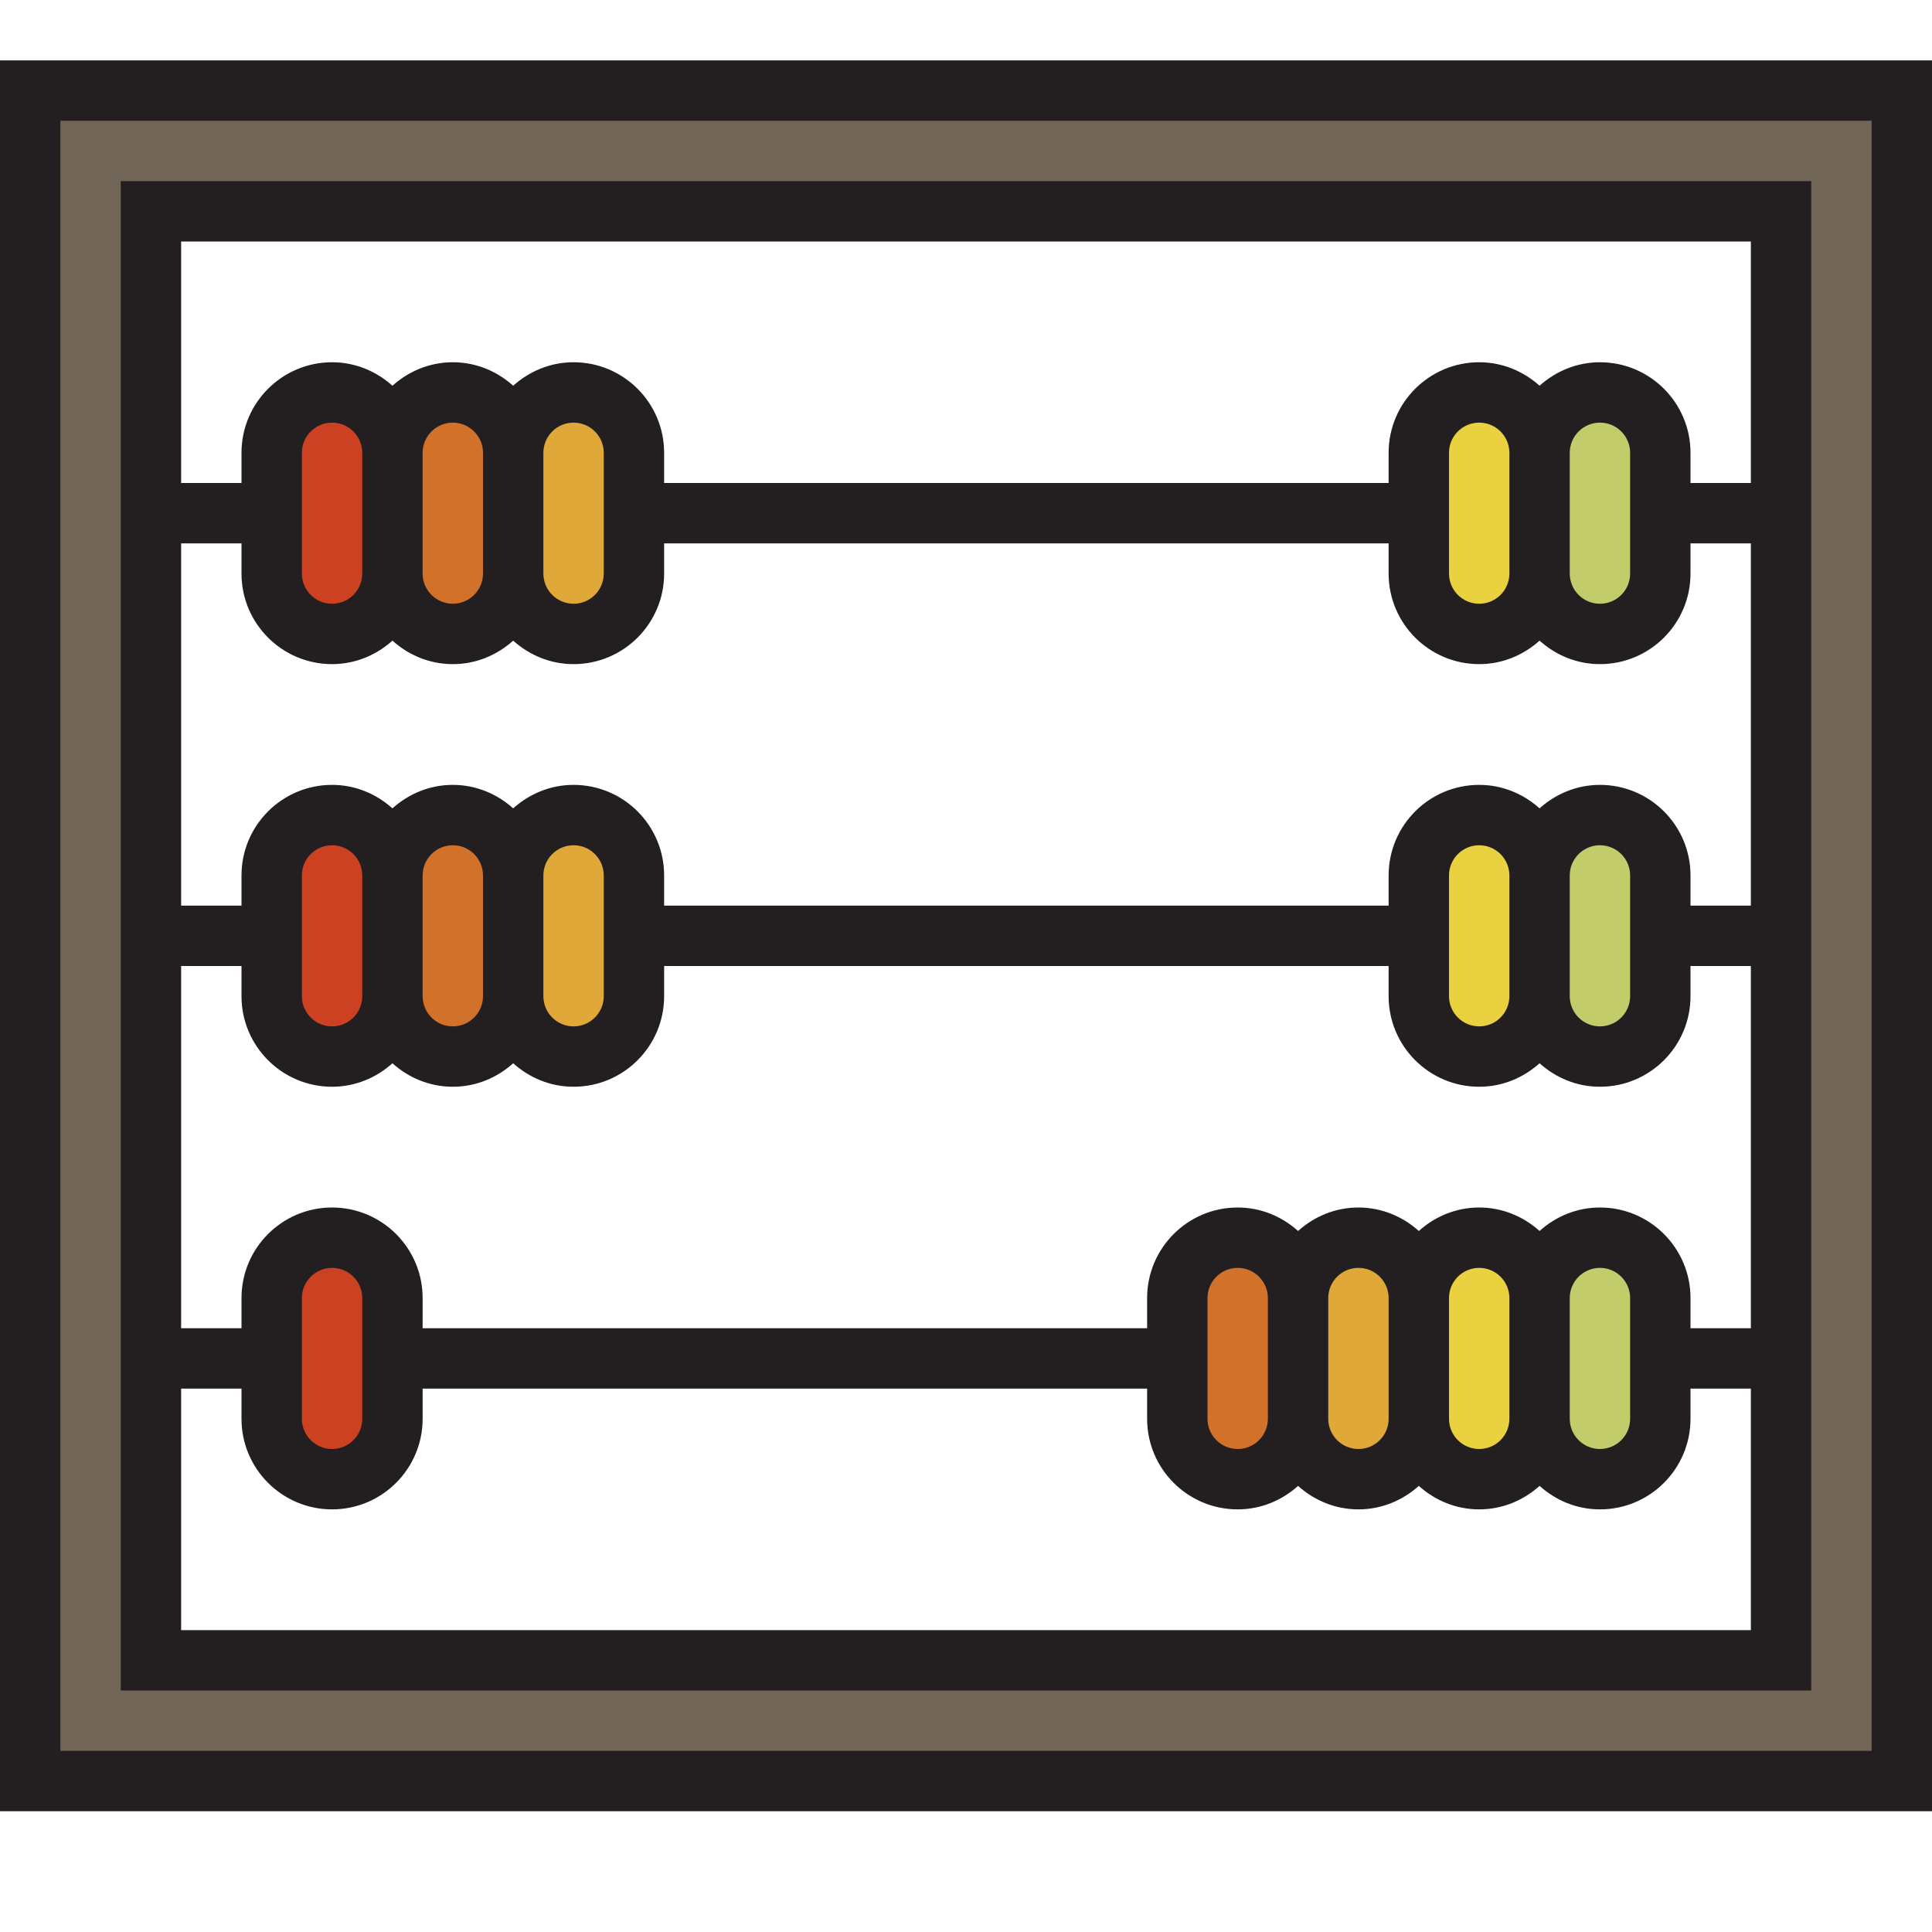
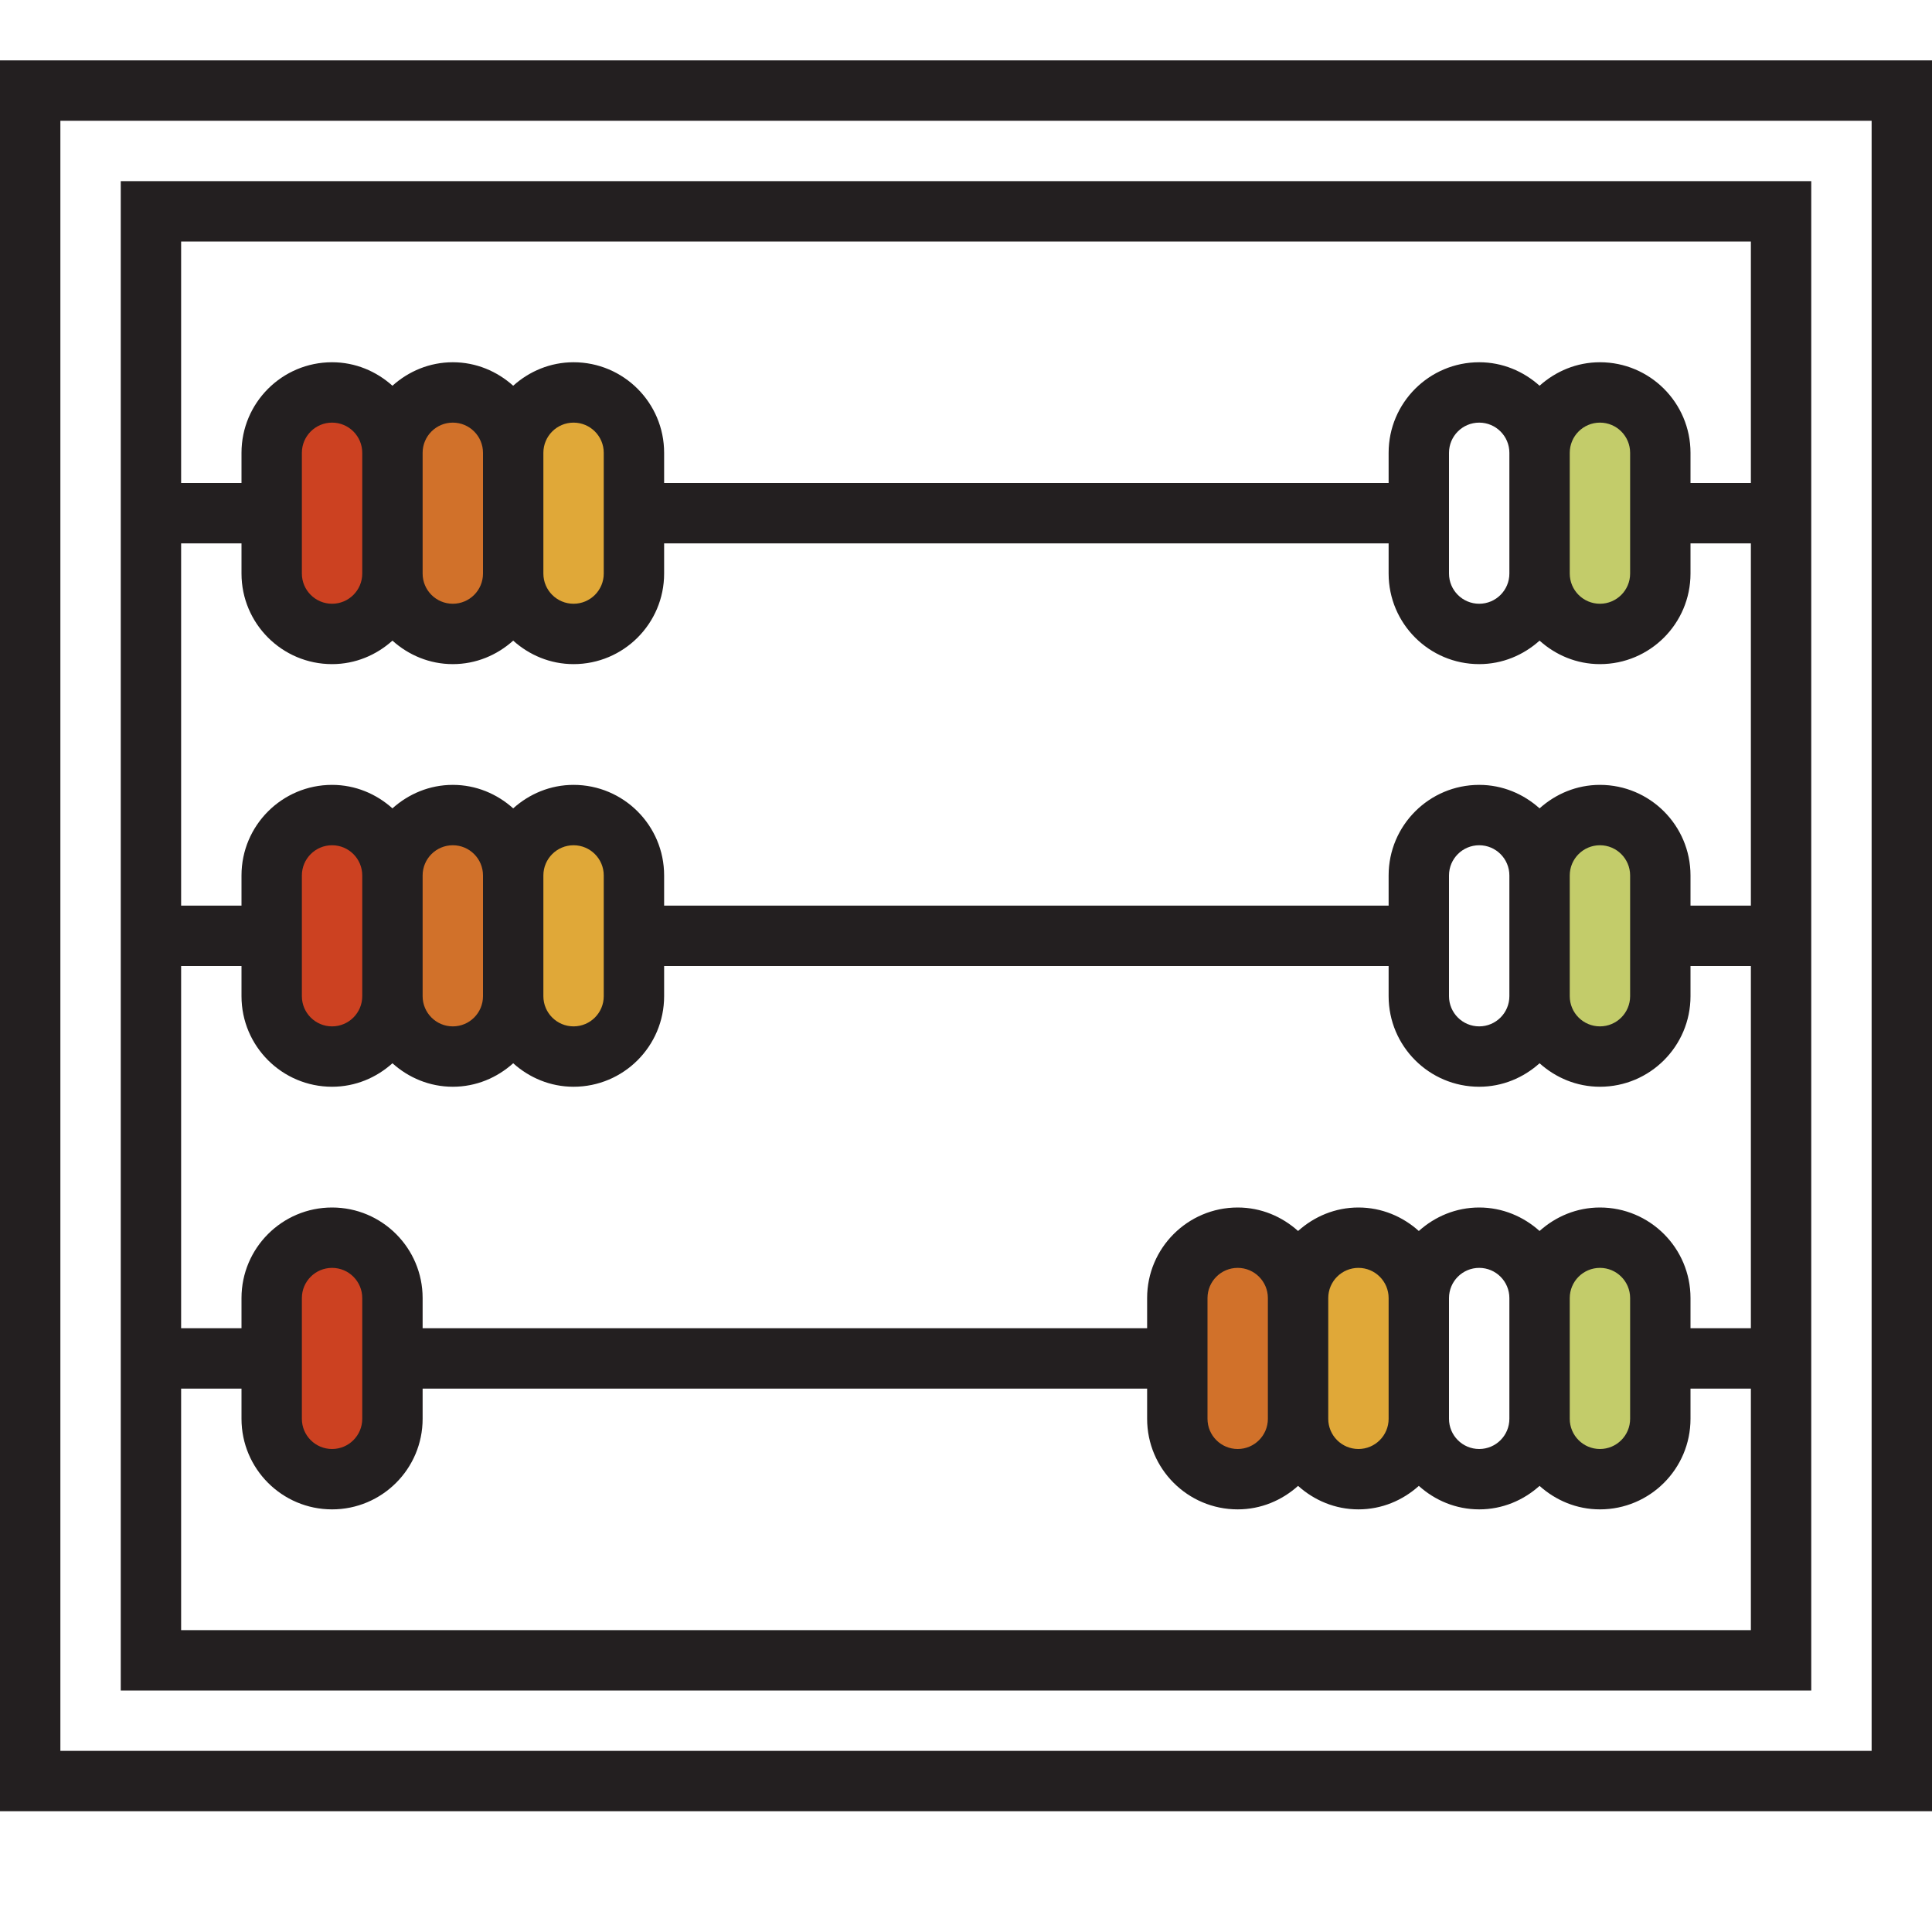
<svg xmlns="http://www.w3.org/2000/svg" version="1.1" id="Uploaded to svgrepo.com" width="800px" height="800px" viewBox="0 0 32 32" xml:space="preserve">
  <style type="text/css">
	.avocado_een{fill:#231F20;}
	.avocado_drie{fill:#716558;}
	.avocado_negentien{fill:#E0A838;}
	.avocado_twintig{fill:#EAD13F;}
	.avocado_achttien{fill:#D1712A;}
	.avocado_zeventien{fill:#CC4121;}
	.avocado_tien{fill:#C3CC6A;}
	.st0{fill:#FFFAEE;}
	.st1{fill:#3D3935;}
	.st2{fill:#DBD2C1;}
	.st3{fill:#A3AEB5;}
	.st4{fill:#788287;}
	.st5{fill:#8D3E93;}
	.st6{fill:#248EBC;}
	.st7{fill:#6F9B45;}
	.st8{fill:#AF9480;}
</style>
  <g>
-     <path class="avocado_drie" d="M0.5,1.5v28h31v-28H0.5z M29.5,27.5h-27v-24h27V27.5z" />
    <path class="avocado_zeventien" d="M6.5,21.5v2c0,0.551-0.449,1-1,1s-1-0.449-1-1v-2c0-0.551,0.449-1,1-1   S6.5,20.949,6.5,21.5z M5.5,13.5c-0.551,0-1,0.449-1,1v2c0,0.551,0.449,1,1,1s1-0.449,1-1v-2C6.5,13.949,6.051,13.5,5.5,13.5z    M5.5,10.5c0.551,0,1-0.449,1-1v-2c0-0.551-0.449-1-1-1s-1,0.449-1,1v2C4.5,10.051,4.949,10.5,5.5,10.5z" />
    <g>
      <g>
        <path class="avocado_achttien" d="M8.5,14.5v2c0,0.551-0.449,1-1,1s-1-0.449-1-1v-2c0-0.551,0.449-1,1-1     S8.5,13.949,8.5,14.5z M20.5,20.5c-0.551,0-1,0.449-1,1v2c0,0.551,0.449,1,1,1s1-0.449,1-1v-2C21.5,20.949,21.051,20.5,20.5,20.5     z M7.5,10.5c0.551,0,1-0.449,1-1v-2c0-0.551-0.449-1-1-1s-1,0.449-1,1v2C6.5,10.051,6.949,10.5,7.5,10.5z" />
      </g>
    </g>
    <g>
      <g>
        <path class="avocado_negentien" d="M23.5,21.5v2c0,0.551-0.449,1-1,1s-1-0.449-1-1v-2c0-0.551,0.449-1,1-1     S23.5,20.949,23.5,21.5z M9.5,10.5c0.551,0,1-0.449,1-1v-2c0-0.551-0.449-1-1-1s-1,0.449-1,1v2C8.5,10.051,8.949,10.5,9.5,10.5z      M9.5,13.5c-0.551,0-1,0.449-1,1v2c0,0.551,0.449,1,1,1s1-0.449,1-1v-2C10.5,13.949,10.051,13.5,9.5,13.5z" />
      </g>
    </g>
    <g>
      <g>
-         <path class="avocado_twintig" d="M25.5,21.5v2c0,0.551-0.449,1-1,1s-1-0.449-1-1v-2c0-0.551,0.449-1,1-1     S25.5,20.949,25.5,21.5z M24.5,10.5c0.551,0,1-0.449,1-1v-2c0-0.551-0.449-1-1-1s-1,0.449-1,1v2     C23.5,10.051,23.949,10.5,24.5,10.5z M24.5,13.5c-0.551,0-1,0.449-1,1v2c0,0.551,0.449,1,1,1s1-0.449,1-1v-2     C25.5,13.949,25.051,13.5,24.5,13.5z" />
-       </g>
+         </g>
    </g>
    <path class="avocado_tien" d="M27.5,21.5v2c0,0.551-0.449,1-1,1s-1-0.449-1-1v-2c0-0.551,0.449-1,1-1S27.5,20.949,27.5,21.5z    M26.5,10.5c0.551,0,1-0.449,1-1v-2c0-0.551-0.449-1-1-1s-1,0.449-1,1v2C25.5,10.051,25.949,10.5,26.5,10.5z M26.5,13.5   c-0.551,0-1,0.449-1,1v2c0,0.551,0.449,1,1,1s1-0.449,1-1v-2C27.5,13.949,27.051,13.5,26.5,13.5z" />
-     <path class="avocado_een" d="M0,1v29h32V1H0z M31,29H1V2h30V29z M30,3H2v25h28V3z M29,4v4h-1V7.5C28,6.672,27.328,6,26.5,6   c-0.386,0-0.734,0.15-1,0.389C25.234,6.15,24.886,6,24.5,6C23.672,6,23,6.672,23,7.5V8H11V7.5C11,6.672,10.328,6,9.5,6   c-0.386,0-0.734,0.15-1,0.389C8.234,6.15,7.886,6,7.5,6s-0.734,0.15-1,0.389C6.234,6.15,5.886,6,5.5,6C4.672,6,4,6.672,4,7.5V8H3V4   H29z M26.5,20c-0.386,0-0.734,0.15-1,0.389C25.234,20.15,24.886,20,24.5,20s-0.734,0.15-1,0.389C23.234,20.15,22.886,20,22.5,20   s-0.734,0.15-1,0.389C21.234,20.15,20.886,20,20.5,20c-0.828,0-1.5,0.672-1.5,1.5V22H7v-0.5C7,20.672,6.328,20,5.5,20   S4,20.672,4,21.5V22H3v-6h1v0.5C4,17.328,4.672,18,5.5,18c0.386,0,0.734-0.15,1-0.389C6.766,17.85,7.114,18,7.5,18   s0.734-0.15,1-0.389C8.766,17.85,9.114,18,9.5,18c0.828,0,1.5-0.672,1.5-1.5V16h12v0.5c0,0.828,0.672,1.5,1.5,1.5   c0.386,0,0.734-0.15,1-0.389C25.766,17.85,26.114,18,26.5,18c0.828,0,1.5-0.672,1.5-1.5V16h1v6h-1v-0.5   C28,20.672,27.328,20,26.5,20z M26,21.5c0-0.276,0.224-0.5,0.5-0.5s0.5,0.224,0.5,0.5v2c0,0.276-0.224,0.5-0.5,0.5   S26,23.776,26,23.5V21.5z M24,21.5c0-0.276,0.224-0.5,0.5-0.5s0.5,0.224,0.5,0.5v2c0,0.276-0.224,0.5-0.5,0.5S24,23.776,24,23.5   V21.5z M22,21.5c0-0.276,0.224-0.5,0.5-0.5s0.5,0.224,0.5,0.5v2c0,0.276-0.224,0.5-0.5,0.5S22,23.776,22,23.5V21.5z M21,23.5   c0,0.276-0.224,0.5-0.5,0.5S20,23.776,20,23.5v-2c0-0.276,0.224-0.5,0.5-0.5s0.5,0.224,0.5,0.5V23.5z M6,21.5v2   C6,23.776,5.776,24,5.5,24S5,23.776,5,23.5v-2C5,21.224,5.224,21,5.5,21S6,21.224,6,21.5z M6,16.5C6,16.776,5.776,17,5.5,17   S5,16.776,5,16.5v-2C5,14.224,5.224,14,5.5,14S6,14.224,6,14.5V16.5z M8,16.5C8,16.776,7.776,17,7.5,17S7,16.776,7,16.5v-2   C7,14.224,7.224,14,7.5,14S8,14.224,8,14.5V16.5z M9,14.5C9,14.224,9.224,14,9.5,14s0.5,0.224,0.5,0.5v2c0,0.276-0.224,0.5-0.5,0.5   S9,16.776,9,16.5V14.5z M25,16.5c0,0.276-0.224,0.5-0.5,0.5S24,16.776,24,16.5v-2c0-0.276,0.224-0.5,0.5-0.5s0.5,0.224,0.5,0.5   V16.5z M26,14.5c0-0.276,0.224-0.5,0.5-0.5s0.5,0.224,0.5,0.5v2c0,0.276-0.224,0.5-0.5,0.5S26,16.776,26,16.5V14.5z M28,15v-0.5   c0-0.828-0.672-1.5-1.5-1.5c-0.386,0-0.734,0.15-1,0.389C25.234,13.15,24.886,13,24.5,13c-0.828,0-1.5,0.672-1.5,1.5V15H11v-0.5   c0-0.828-0.672-1.5-1.5-1.5c-0.386,0-0.734,0.15-1,0.389C8.234,13.15,7.886,13,7.5,13s-0.734,0.15-1,0.389   C6.234,13.15,5.886,13,5.5,13C4.672,13,4,13.672,4,14.5V15H3V9h1v0.5C4,10.328,4.672,11,5.5,11c0.386,0,0.734-0.15,1-0.389   C6.766,10.85,7.114,11,7.5,11s0.734-0.15,1-0.389C8.766,10.85,9.114,11,9.5,11c0.828,0,1.5-0.672,1.5-1.5V9h12v0.5   c0,0.828,0.672,1.5,1.5,1.5c0.386,0,0.734-0.15,1-0.389C25.766,10.85,26.114,11,26.5,11c0.828,0,1.5-0.672,1.5-1.5V9h1v6H28z    M6,9.5C6,9.776,5.776,10,5.5,10S5,9.776,5,9.5v-2C5,7.224,5.224,7,5.5,7S6,7.224,6,7.5V9.5z M8,9.5C8,9.776,7.776,10,7.5,10   S7,9.776,7,9.5v-2C7,7.224,7.224,7,7.5,7S8,7.224,8,7.5V9.5z M9,7.5C9,7.224,9.224,7,9.5,7S10,7.224,10,7.5v2   C10,9.776,9.776,10,9.5,10S9,9.776,9,9.5V7.5z M25,9.5c0,0.276-0.224,0.5-0.5,0.5S24,9.776,24,9.5v-2C24,7.224,24.224,7,24.5,7   S25,7.224,25,7.5V9.5z M26,7.5C26,7.224,26.224,7,26.5,7S27,7.224,27,7.5v2c0,0.276-0.224,0.5-0.5,0.5S26,9.776,26,9.5V7.5z M3,27   v-4h1v0.5C4,24.328,4.672,25,5.5,25S7,24.328,7,23.5V23h12v0.5c0,0.828,0.672,1.5,1.5,1.5c0.386,0,0.734-0.15,1-0.389   C21.766,24.85,22.114,25,22.5,25s0.734-0.15,1-0.389C23.766,24.85,24.114,25,24.5,25s0.734-0.15,1-0.389   C25.766,24.85,26.114,25,26.5,25c0.828,0,1.5-0.672,1.5-1.5V23h1v4H3z" />
+     <path class="avocado_een" d="M0,1v29h32V1H0z M31,29H1V2h30V29z M30,3H2v25h28V3z M29,4v4h-1V7.5C28,6.672,27.328,6,26.5,6   c-0.386,0-0.734,0.15-1,0.389C25.234,6.15,24.886,6,24.5,6C23.672,6,23,6.672,23,7.5V8H11V7.5C11,6.672,10.328,6,9.5,6   c-0.386,0-0.734,0.15-1,0.389C8.234,6.15,7.886,6,7.5,6s-0.734,0.15-1,0.389C6.234,6.15,5.886,6,5.5,6C4.672,6,4,6.672,4,7.5V8H3V4   H29z M26.5,20c-0.386,0-0.734,0.15-1,0.389C25.234,20.15,24.886,20,24.5,20s-0.734,0.15-1,0.389C23.234,20.15,22.886,20,22.5,20   s-0.734,0.15-1,0.389C21.234,20.15,20.886,20,20.5,20c-0.828,0-1.5,0.672-1.5,1.5V22H7v-0.5C7,20.672,6.328,20,5.5,20   S4,20.672,4,21.5V22H3v-6h1v0.5C4,17.328,4.672,18,5.5,18c0.386,0,0.734-0.15,1-0.389C6.766,17.85,7.114,18,7.5,18   s0.734-0.15,1-0.389C8.766,17.85,9.114,18,9.5,18c0.828,0,1.5-0.672,1.5-1.5V16h12v0.5c0,0.828,0.672,1.5,1.5,1.5   c0.386,0,0.734-0.15,1-0.389C25.766,17.85,26.114,18,26.5,18c0.828,0,1.5-0.672,1.5-1.5V16h1v6h-1v-0.5   C28,20.672,27.328,20,26.5,20z M26,21.5c0-0.276,0.224-0.5,0.5-0.5s0.5,0.224,0.5,0.5v2c0,0.276-0.224,0.5-0.5,0.5   S26,23.776,26,23.5V21.5z M24,21.5c0-0.276,0.224-0.5,0.5-0.5s0.5,0.224,0.5,0.5v2c0,0.276-0.224,0.5-0.5,0.5S24,23.776,24,23.5   V21.5z M22,21.5c0-0.276,0.224-0.5,0.5-0.5s0.5,0.224,0.5,0.5v2c0,0.276-0.224,0.5-0.5,0.5S22,23.776,22,23.5V21.5z M21,23.5   c0,0.276-0.224,0.5-0.5,0.5S20,23.776,20,23.5v-2c0-0.276,0.224-0.5,0.5-0.5s0.5,0.224,0.5,0.5V23.5z M6,21.5v2   C6,23.776,5.776,24,5.5,24S5,23.776,5,23.5v-2C5,21.224,5.224,21,5.5,21S6,21.224,6,21.5z M6,16.5C6,16.776,5.776,17,5.5,17   S5,16.776,5,16.5v-2C5,14.224,5.224,14,5.5,14S6,14.224,6,14.5V16.5z M8,16.5C8,16.776,7.776,17,7.5,17S7,16.776,7,16.5v-2   C7,14.224,7.224,14,7.5,14S8,14.224,8,14.5V16.5M9,14.5C9,14.224,9.224,14,9.5,14s0.5,0.224,0.5,0.5v2c0,0.276-0.224,0.5-0.5,0.5   S9,16.776,9,16.5V14.5z M25,16.5c0,0.276-0.224,0.5-0.5,0.5S24,16.776,24,16.5v-2c0-0.276,0.224-0.5,0.5-0.5s0.5,0.224,0.5,0.5   V16.5z M26,14.5c0-0.276,0.224-0.5,0.5-0.5s0.5,0.224,0.5,0.5v2c0,0.276-0.224,0.5-0.5,0.5S26,16.776,26,16.5V14.5z M28,15v-0.5   c0-0.828-0.672-1.5-1.5-1.5c-0.386,0-0.734,0.15-1,0.389C25.234,13.15,24.886,13,24.5,13c-0.828,0-1.5,0.672-1.5,1.5V15H11v-0.5   c0-0.828-0.672-1.5-1.5-1.5c-0.386,0-0.734,0.15-1,0.389C8.234,13.15,7.886,13,7.5,13s-0.734,0.15-1,0.389   C6.234,13.15,5.886,13,5.5,13C4.672,13,4,13.672,4,14.5V15H3V9h1v0.5C4,10.328,4.672,11,5.5,11c0.386,0,0.734-0.15,1-0.389   C6.766,10.85,7.114,11,7.5,11s0.734-0.15,1-0.389C8.766,10.85,9.114,11,9.5,11c0.828,0,1.5-0.672,1.5-1.5V9h12v0.5   c0,0.828,0.672,1.5,1.5,1.5c0.386,0,0.734-0.15,1-0.389C25.766,10.85,26.114,11,26.5,11c0.828,0,1.5-0.672,1.5-1.5V9h1v6H28z    M6,9.5C6,9.776,5.776,10,5.5,10S5,9.776,5,9.5v-2C5,7.224,5.224,7,5.5,7S6,7.224,6,7.5V9.5z M8,9.5C8,9.776,7.776,10,7.5,10   S7,9.776,7,9.5v-2C7,7.224,7.224,7,7.5,7S8,7.224,8,7.5V9.5z M9,7.5C9,7.224,9.224,7,9.5,7S10,7.224,10,7.5v2   C10,9.776,9.776,10,9.5,10S9,9.776,9,9.5V7.5z M25,9.5c0,0.276-0.224,0.5-0.5,0.5S24,9.776,24,9.5v-2C24,7.224,24.224,7,24.5,7   S25,7.224,25,7.5V9.5z M26,7.5C26,7.224,26.224,7,26.5,7S27,7.224,27,7.5v2c0,0.276-0.224,0.5-0.5,0.5S26,9.776,26,9.5V7.5z M3,27   v-4h1v0.5C4,24.328,4.672,25,5.5,25S7,24.328,7,23.5V23h12v0.5c0,0.828,0.672,1.5,1.5,1.5c0.386,0,0.734-0.15,1-0.389   C21.766,24.85,22.114,25,22.5,25s0.734-0.15,1-0.389C23.766,24.85,24.114,25,24.5,25s0.734-0.15,1-0.389   C25.766,24.85,26.114,25,26.5,25c0.828,0,1.5-0.672,1.5-1.5V23h1v4H3z" />
  </g>
</svg>